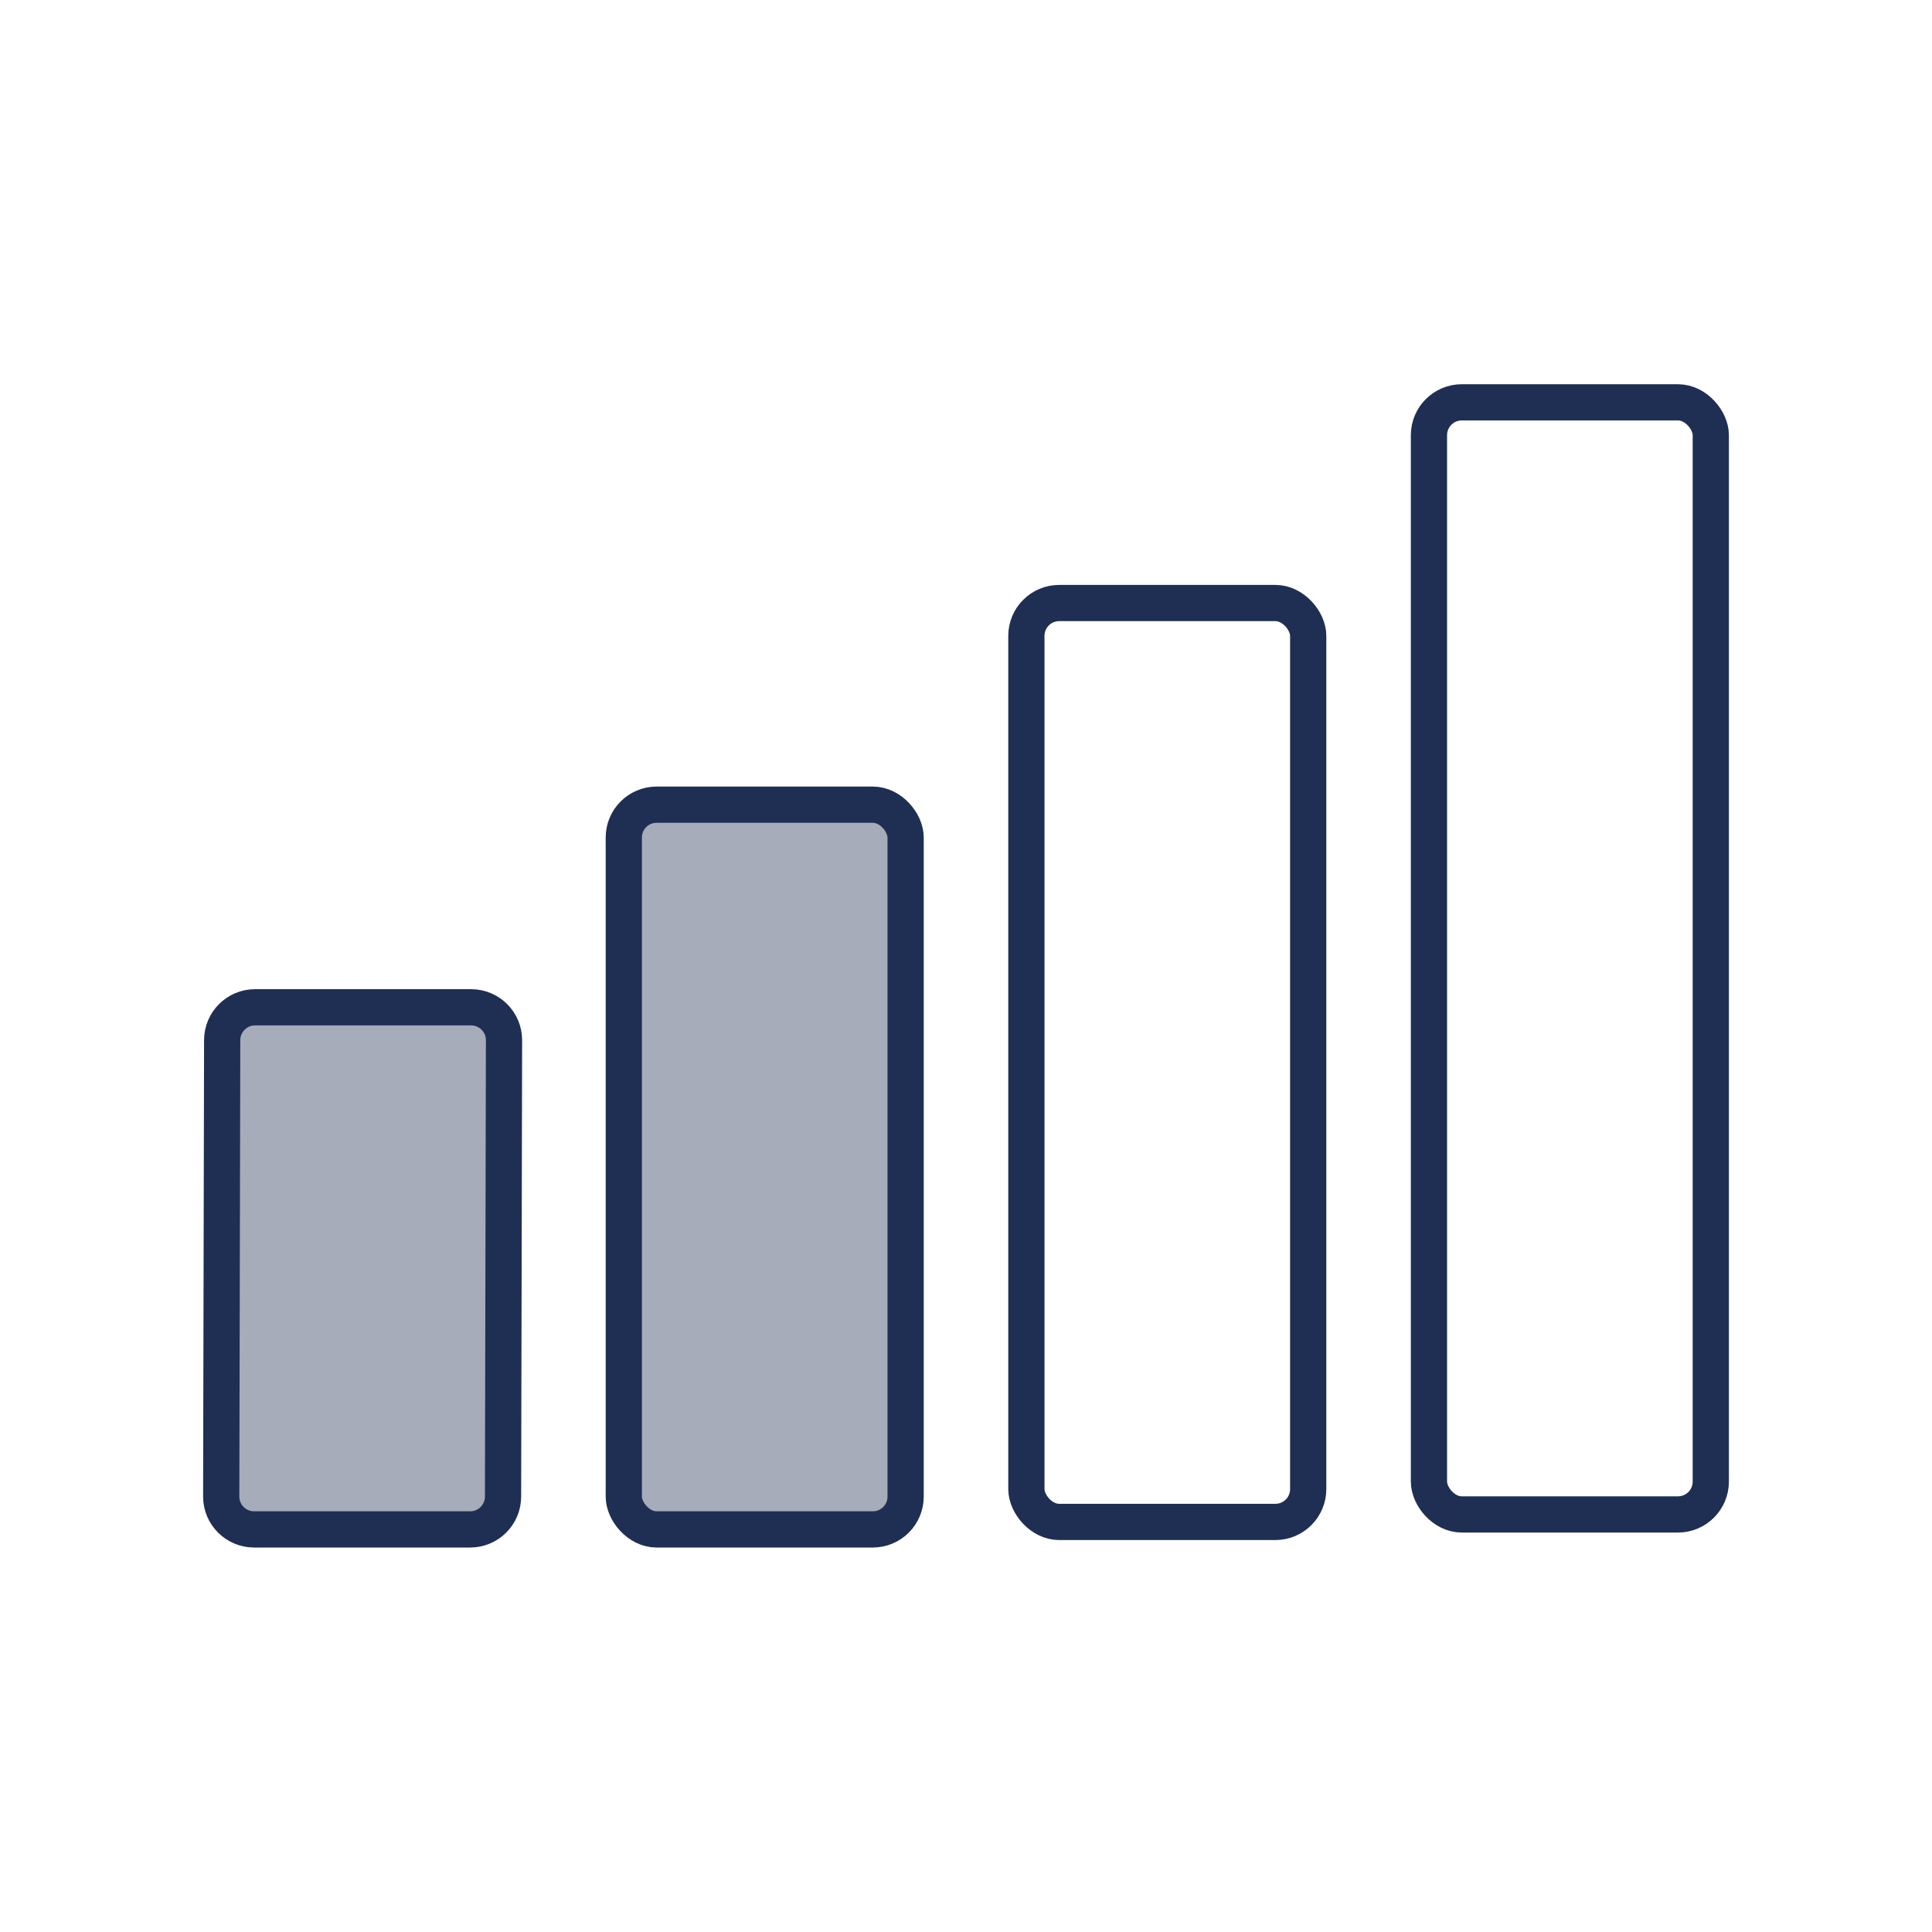
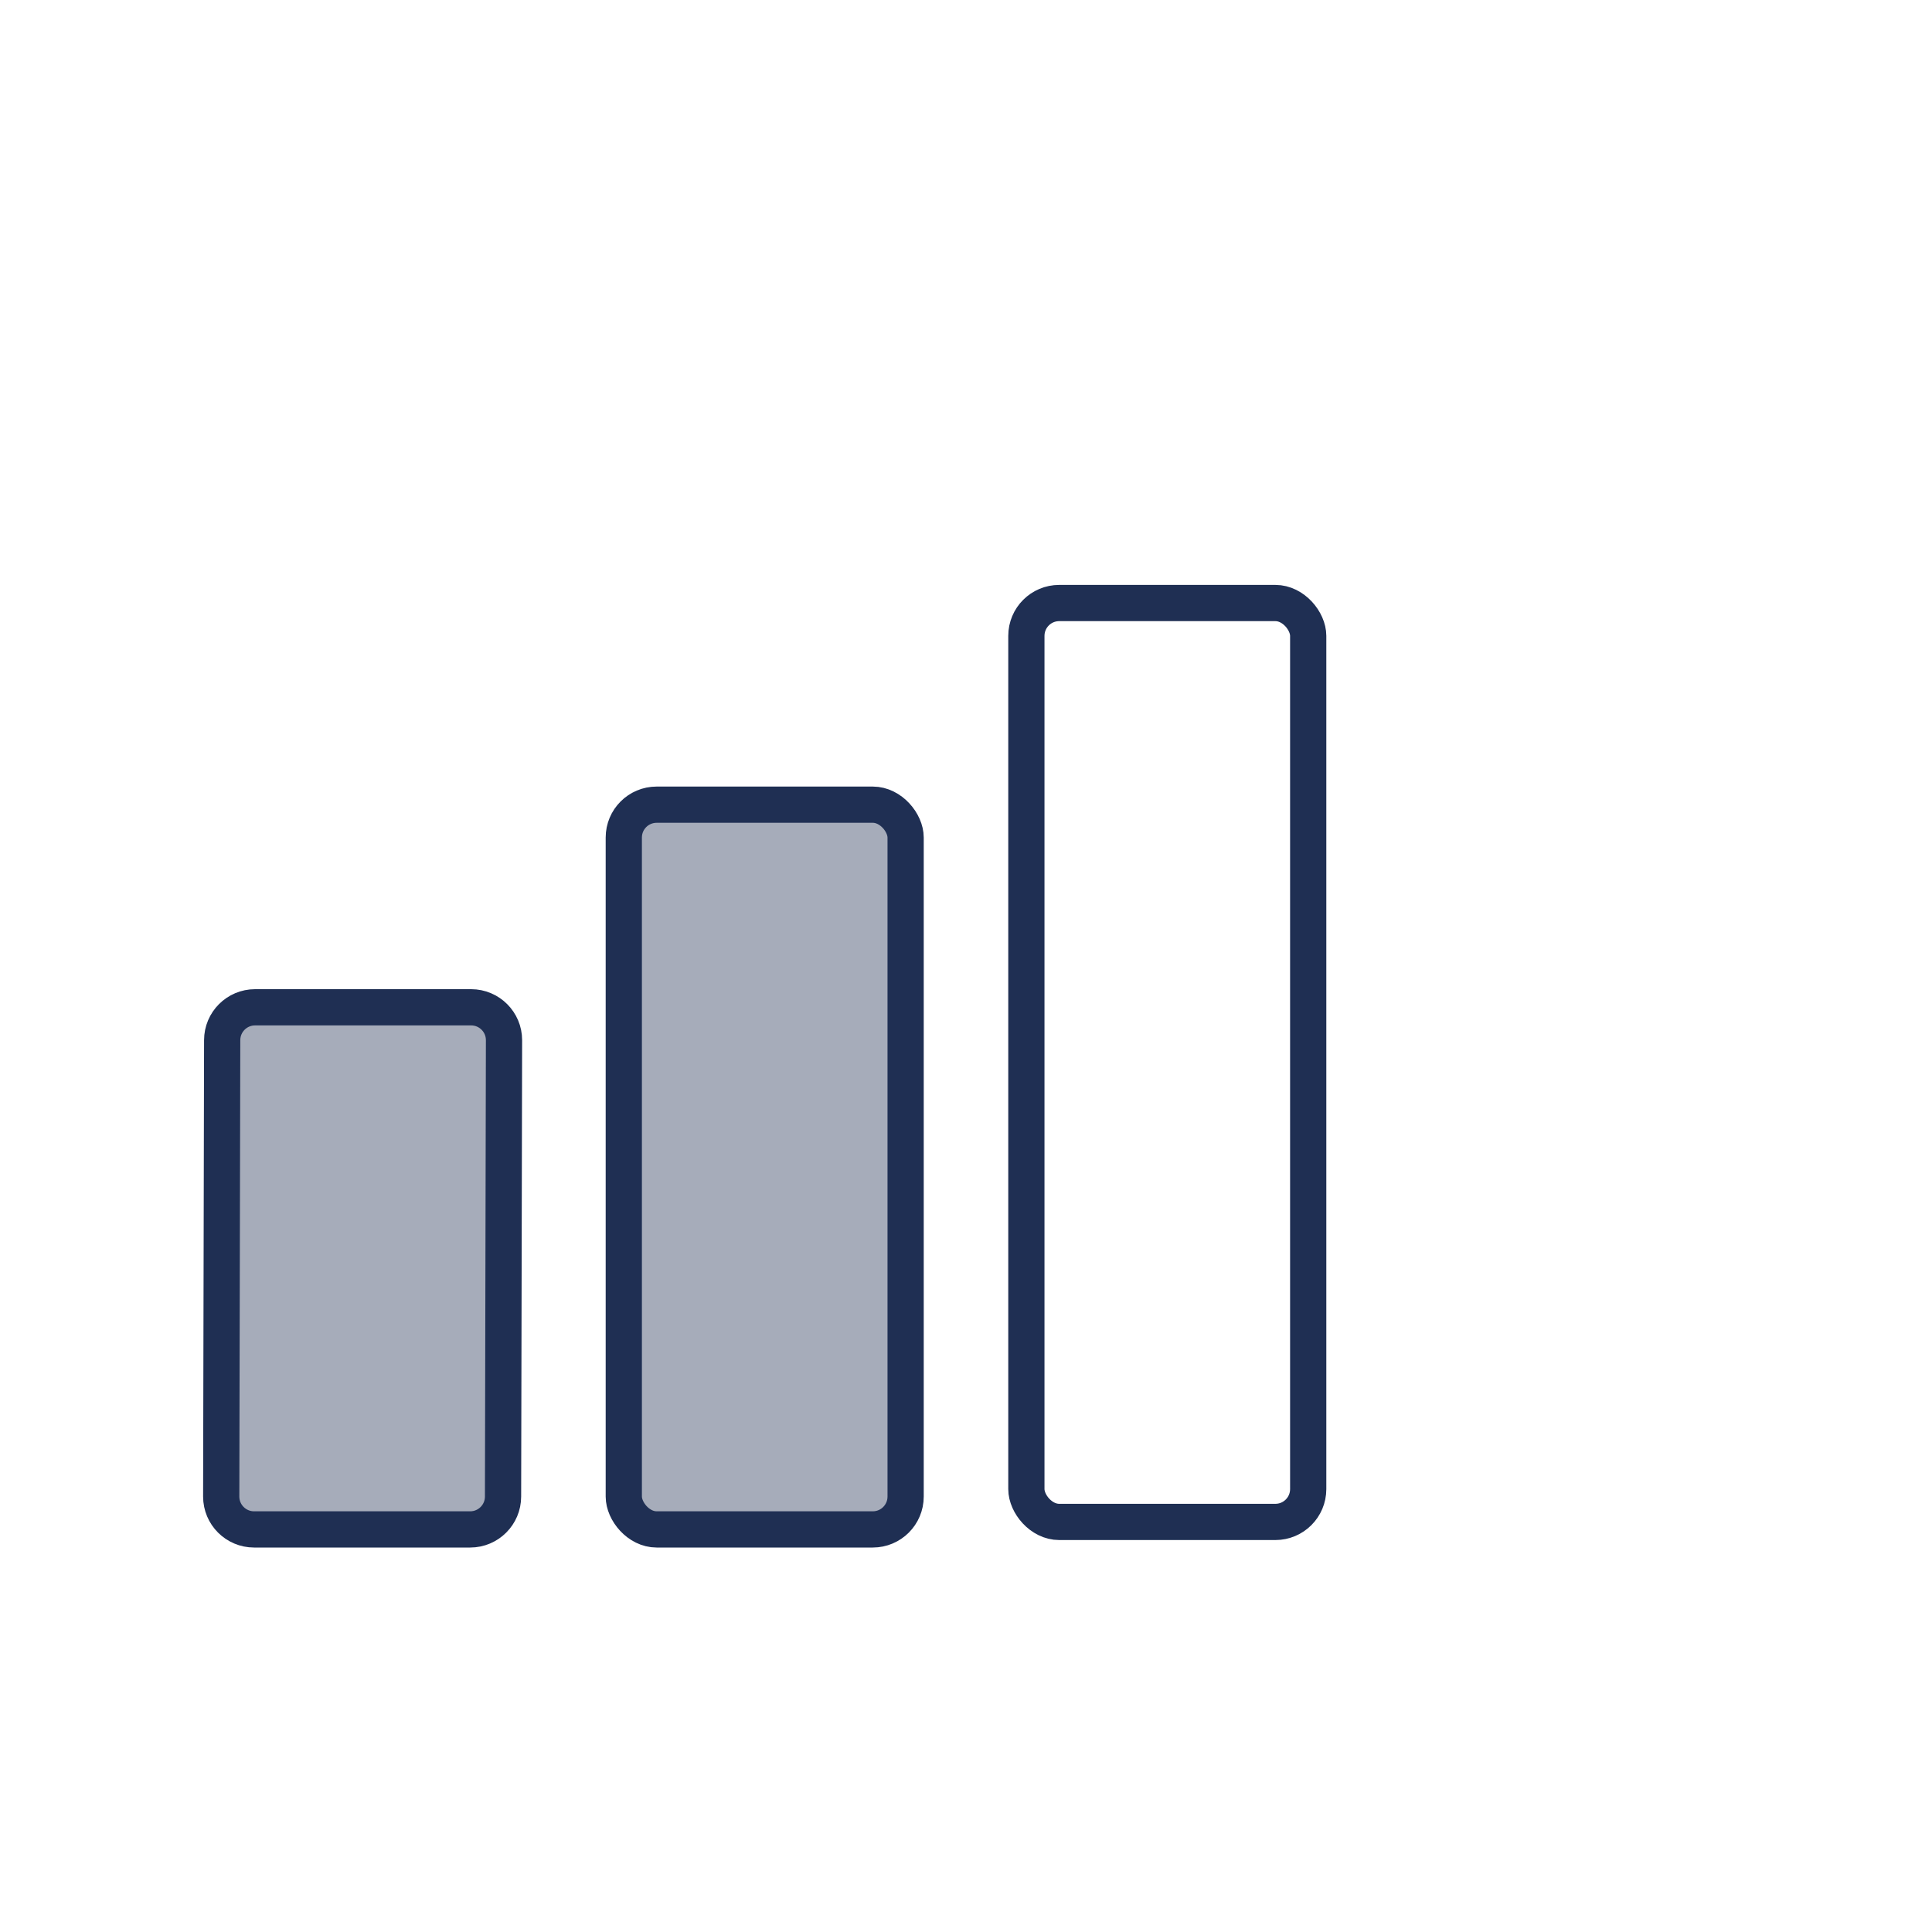
<svg xmlns="http://www.w3.org/2000/svg" viewBox="0 0 80 80">
  <defs>
    <style>
      .cls-1 {
        fill: #a6acba;
      }

      .cls-1, .cls-2 {
        stroke: #1f2f53;
        stroke-linecap: round;
        stroke-linejoin: round;
        stroke-width: 1.5px;
      }

      .cls-2, .cls-3 {
        fill: none;
      }

      .cls-3 {
        opacity: .3;
        stroke-width: 0px;
      }
    </style>
  </defs>
  <g id="padding">
-     <path class="cls-3" d="M0,0v80h80V0H0Z" />
+     <path class="cls-3" d="M0,0v80h80V0H0" />
  </g>
  <g id="UTILISATION">
    <g id="Cran_2" data-name="Cran 2">
      <path class="cls-1" d="M19.47,63.33h-8.95c-.75,0-1.36-.61-1.36-1.36l.04-18.9c0-.75.61-1.36,1.36-1.36h8.95c.75,0,1.36.61,1.36,1.36l-.04,18.9c0,.75-.61,1.36-1.36,1.36Z" />
      <rect class="cls-1" x="25.83" y="33.32" width="11.67" height="30.01" rx="1.36" ry="1.36" />
      <rect class="cls-2" x="42.5" y="24.97" width="11.67" height="38.05" rx="1.36" ry="1.36" />
-       <rect class="cls-2" x="59.17" y="16.66" width="11.67" height="46.05" rx="1.36" ry="1.36" />
    </g>
  </g>
</svg>